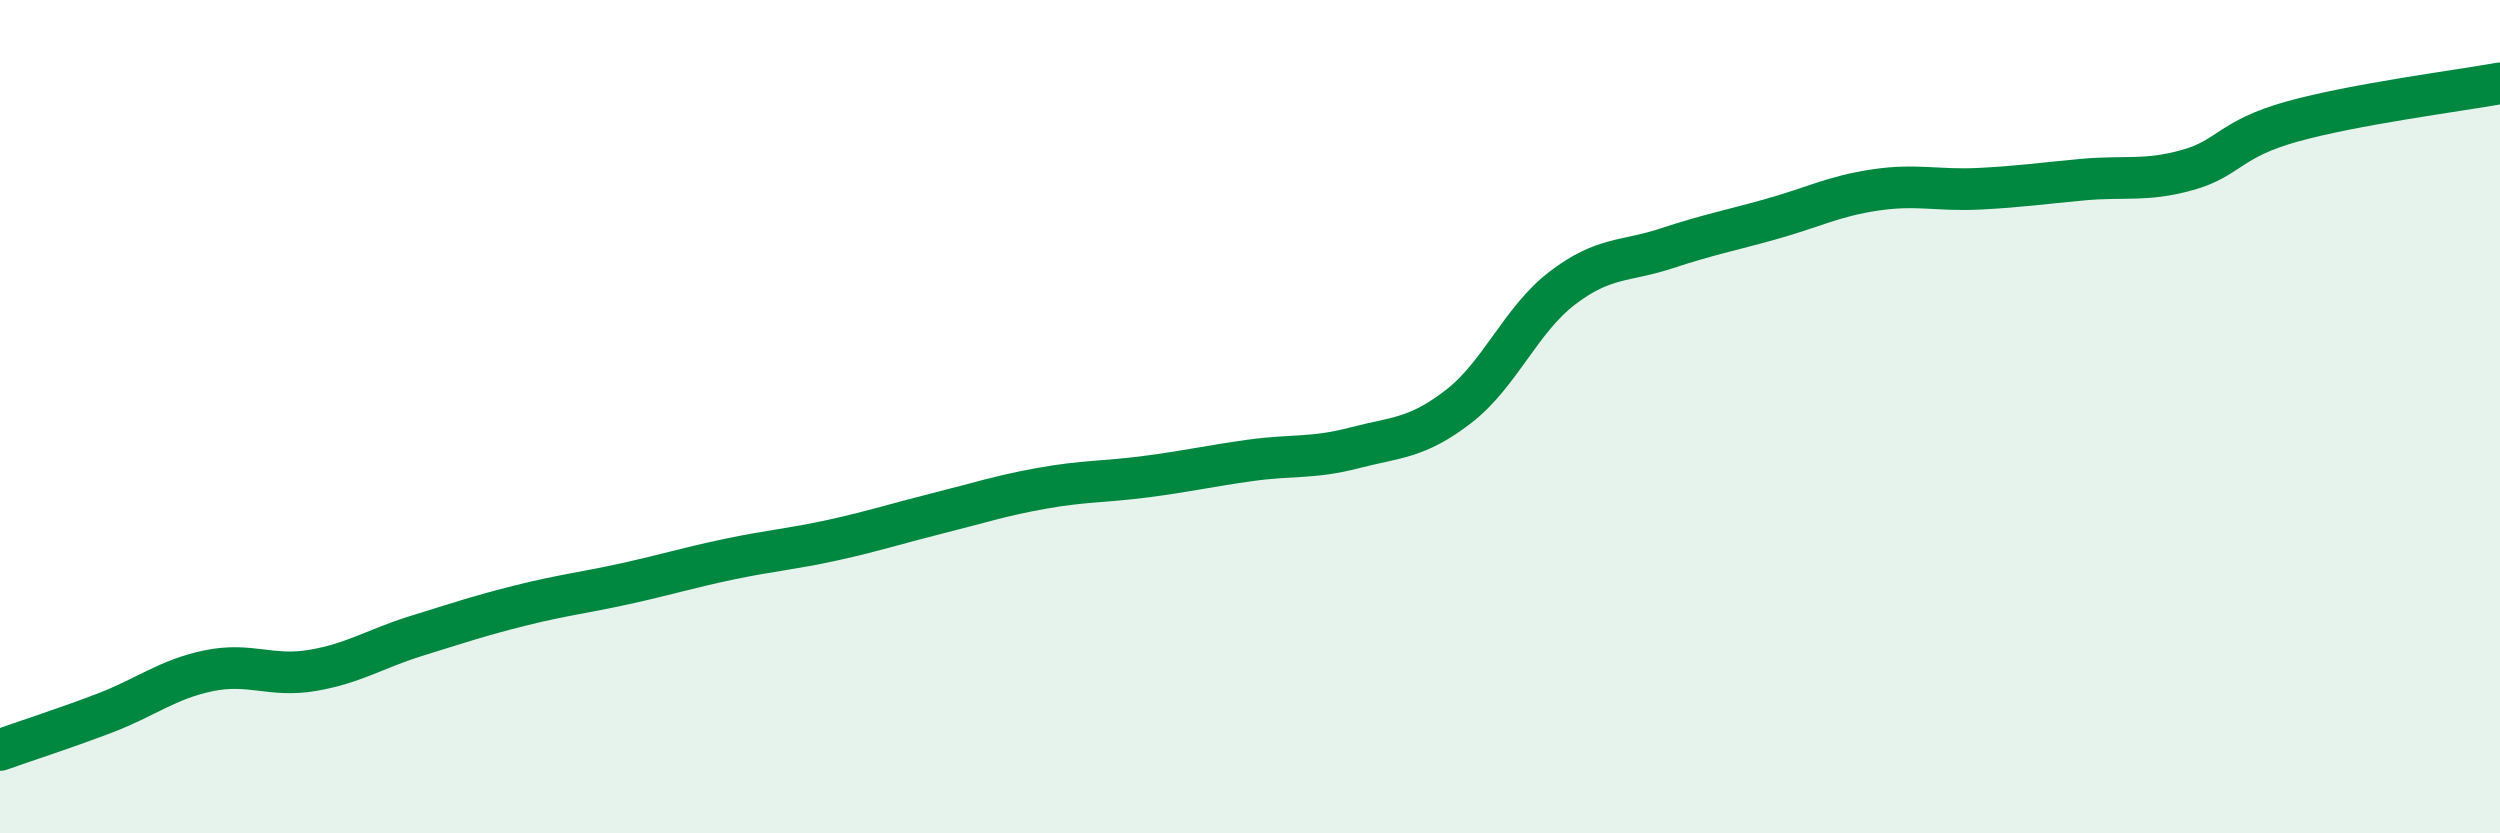
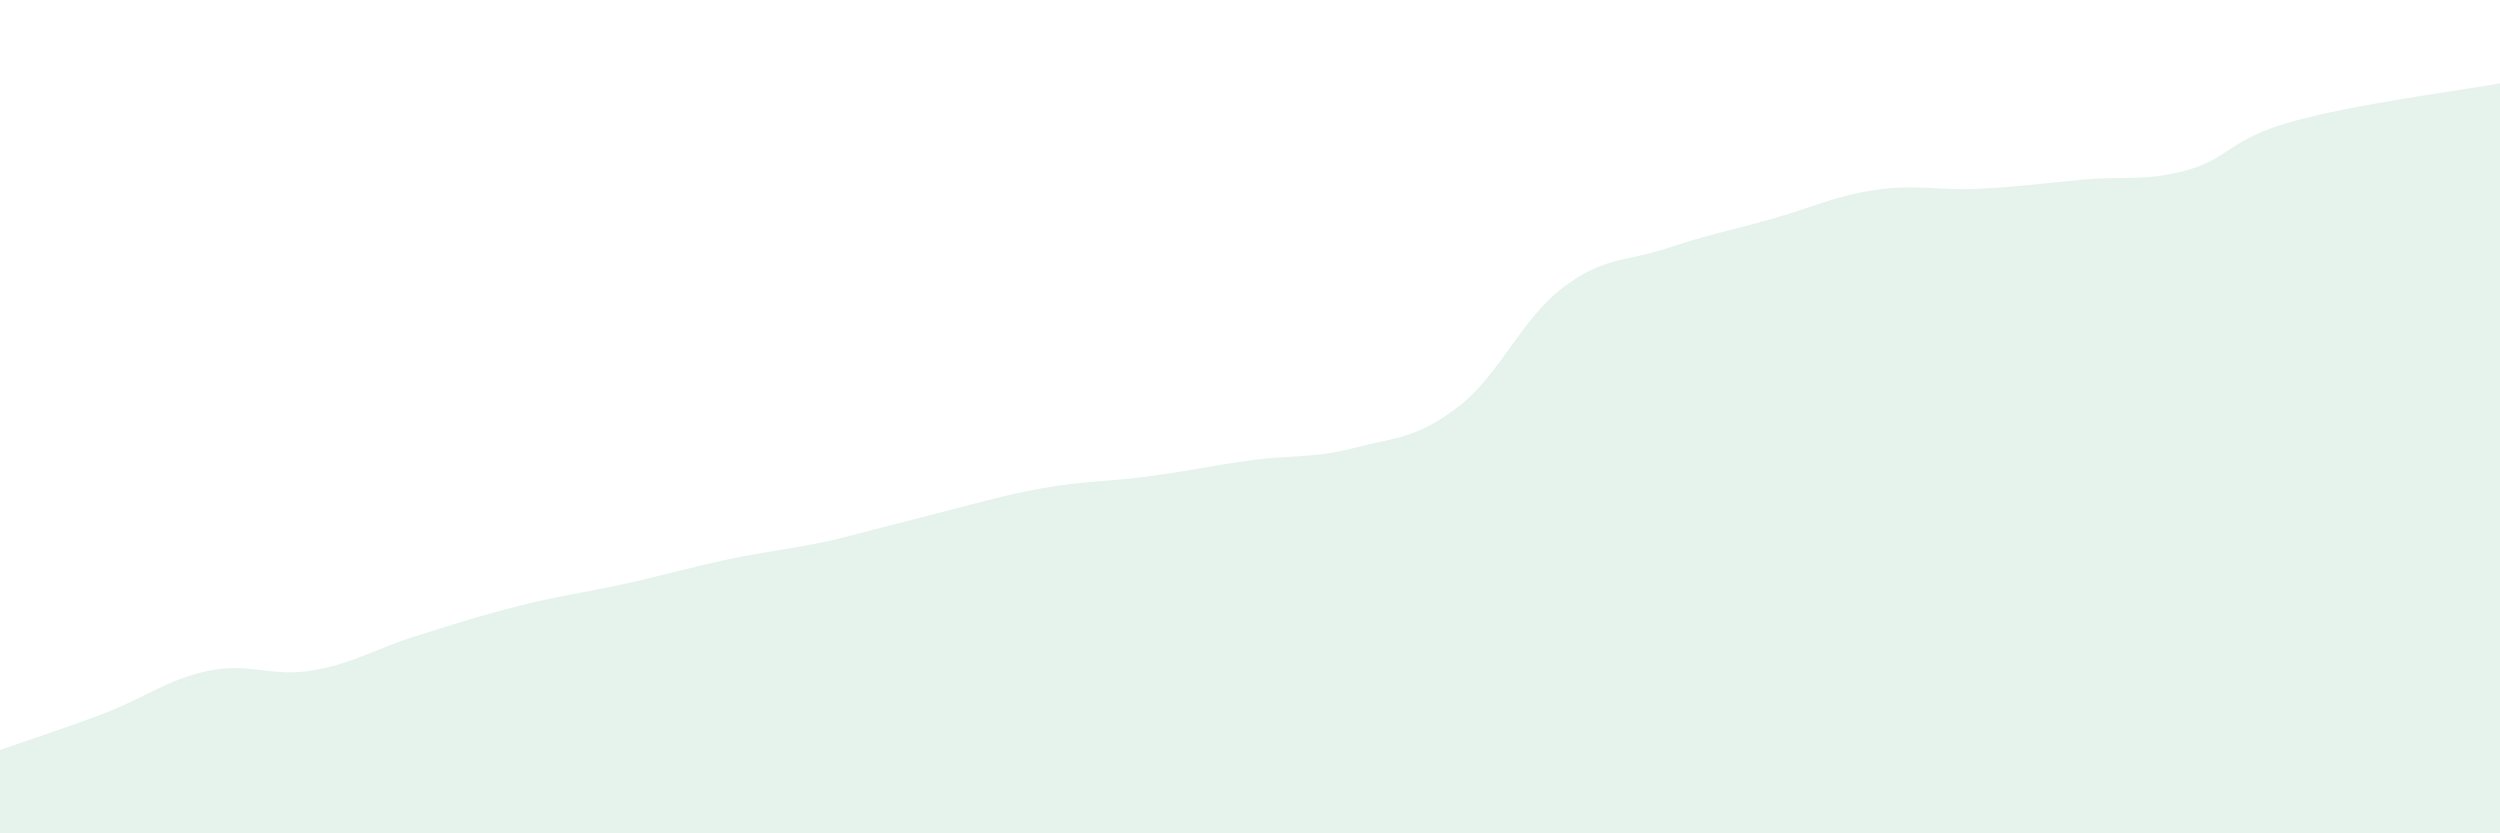
<svg xmlns="http://www.w3.org/2000/svg" width="60" height="20" viewBox="0 0 60 20">
-   <path d="M 0,18 C 0.5,17.82 1.5,17.5 2.5,17.12 C 3.5,16.74 4,16.31 5,16.1 C 6,15.89 6.5,16.26 7.5,16.09 C 8.5,15.92 9,15.57 10,15.26 C 11,14.95 11.5,14.78 12.5,14.53 C 13.5,14.28 14,14.23 15,14.01 C 16,13.79 16.5,13.63 17.5,13.42 C 18.5,13.21 19,13.18 20,12.96 C 21,12.74 21.5,12.57 22.5,12.32 C 23.5,12.07 24,11.9 25,11.72 C 26,11.54 26.5,11.57 27.5,11.44 C 28.5,11.31 29,11.19 30,11.05 C 31,10.91 31.5,11.01 32.5,10.75 C 33.5,10.49 34,10.53 35,9.76 C 36,8.99 36.5,7.67 37.5,6.91 C 38.5,6.15 39,6.29 40,5.96 C 41,5.63 41.5,5.54 42.5,5.26 C 43.5,4.98 44,4.71 45,4.56 C 46,4.41 46.5,4.58 47.5,4.53 C 48.5,4.48 49,4.4 50,4.31 C 51,4.22 51.5,4.36 52.5,4.08 C 53.5,3.8 53.5,3.34 55,2.92 C 56.5,2.5 59,2.18 60,2L60 20L0 20Z" fill="#008740" opacity="0.1" stroke-linecap="round" stroke-linejoin="round" />
-   <path d="M 0,18 C 0.5,17.82 1.5,17.5 2.5,17.12 C 3.5,16.74 4,16.31 5,16.1 C 6,15.89 6.5,16.26 7.5,16.09 C 8.5,15.92 9,15.57 10,15.26 C 11,14.95 11.5,14.78 12.5,14.53 C 13.5,14.28 14,14.23 15,14.01 C 16,13.79 16.5,13.63 17.5,13.42 C 18.5,13.21 19,13.18 20,12.96 C 21,12.74 21.5,12.57 22.5,12.32 C 23.5,12.07 24,11.9 25,11.72 C 26,11.54 26.5,11.57 27.5,11.44 C 28.5,11.31 29,11.19 30,11.05 C 31,10.91 31.5,11.01 32.5,10.75 C 33.5,10.49 34,10.53 35,9.76 C 36,8.99 36.5,7.67 37.5,6.91 C 38.5,6.15 39,6.29 40,5.96 C 41,5.63 41.5,5.54 42.5,5.26 C 43.5,4.98 44,4.71 45,4.56 C 46,4.41 46.5,4.58 47.5,4.53 C 48.5,4.48 49,4.4 50,4.31 C 51,4.22 51.5,4.36 52.5,4.08 C 53.5,3.8 53.5,3.34 55,2.92 C 56.5,2.5 59,2.18 60,2" stroke="#008740" stroke-width="1" fill="none" stroke-linecap="round" stroke-linejoin="round" />
+   <path d="M 0,18 C 0.5,17.82 1.5,17.5 2.5,17.12 C 3.5,16.74 4,16.31 5,16.1 C 6,15.89 6.5,16.26 7.5,16.09 C 8.5,15.92 9,15.57 10,15.26 C 11,14.95 11.5,14.78 12.5,14.53 C 13.5,14.28 14,14.23 15,14.01 C 16,13.79 16.5,13.63 17.5,13.42 C 18.5,13.21 19,13.18 20,12.96 C 23.5,12.07 24,11.9 25,11.72 C 26,11.54 26.5,11.57 27.5,11.44 C 28.5,11.31 29,11.19 30,11.05 C 31,10.91 31.5,11.01 32.5,10.75 C 33.5,10.49 34,10.53 35,9.76 C 36,8.99 36.5,7.67 37.5,6.91 C 38.5,6.15 39,6.29 40,5.96 C 41,5.63 41.5,5.54 42.5,5.26 C 43.5,4.98 44,4.71 45,4.56 C 46,4.41 46.5,4.58 47.5,4.53 C 48.5,4.48 49,4.4 50,4.31 C 51,4.22 51.5,4.36 52.5,4.08 C 53.5,3.8 53.5,3.34 55,2.92 C 56.5,2.5 59,2.18 60,2L60 20L0 20Z" fill="#008740" opacity="0.1" stroke-linecap="round" stroke-linejoin="round" />
</svg>